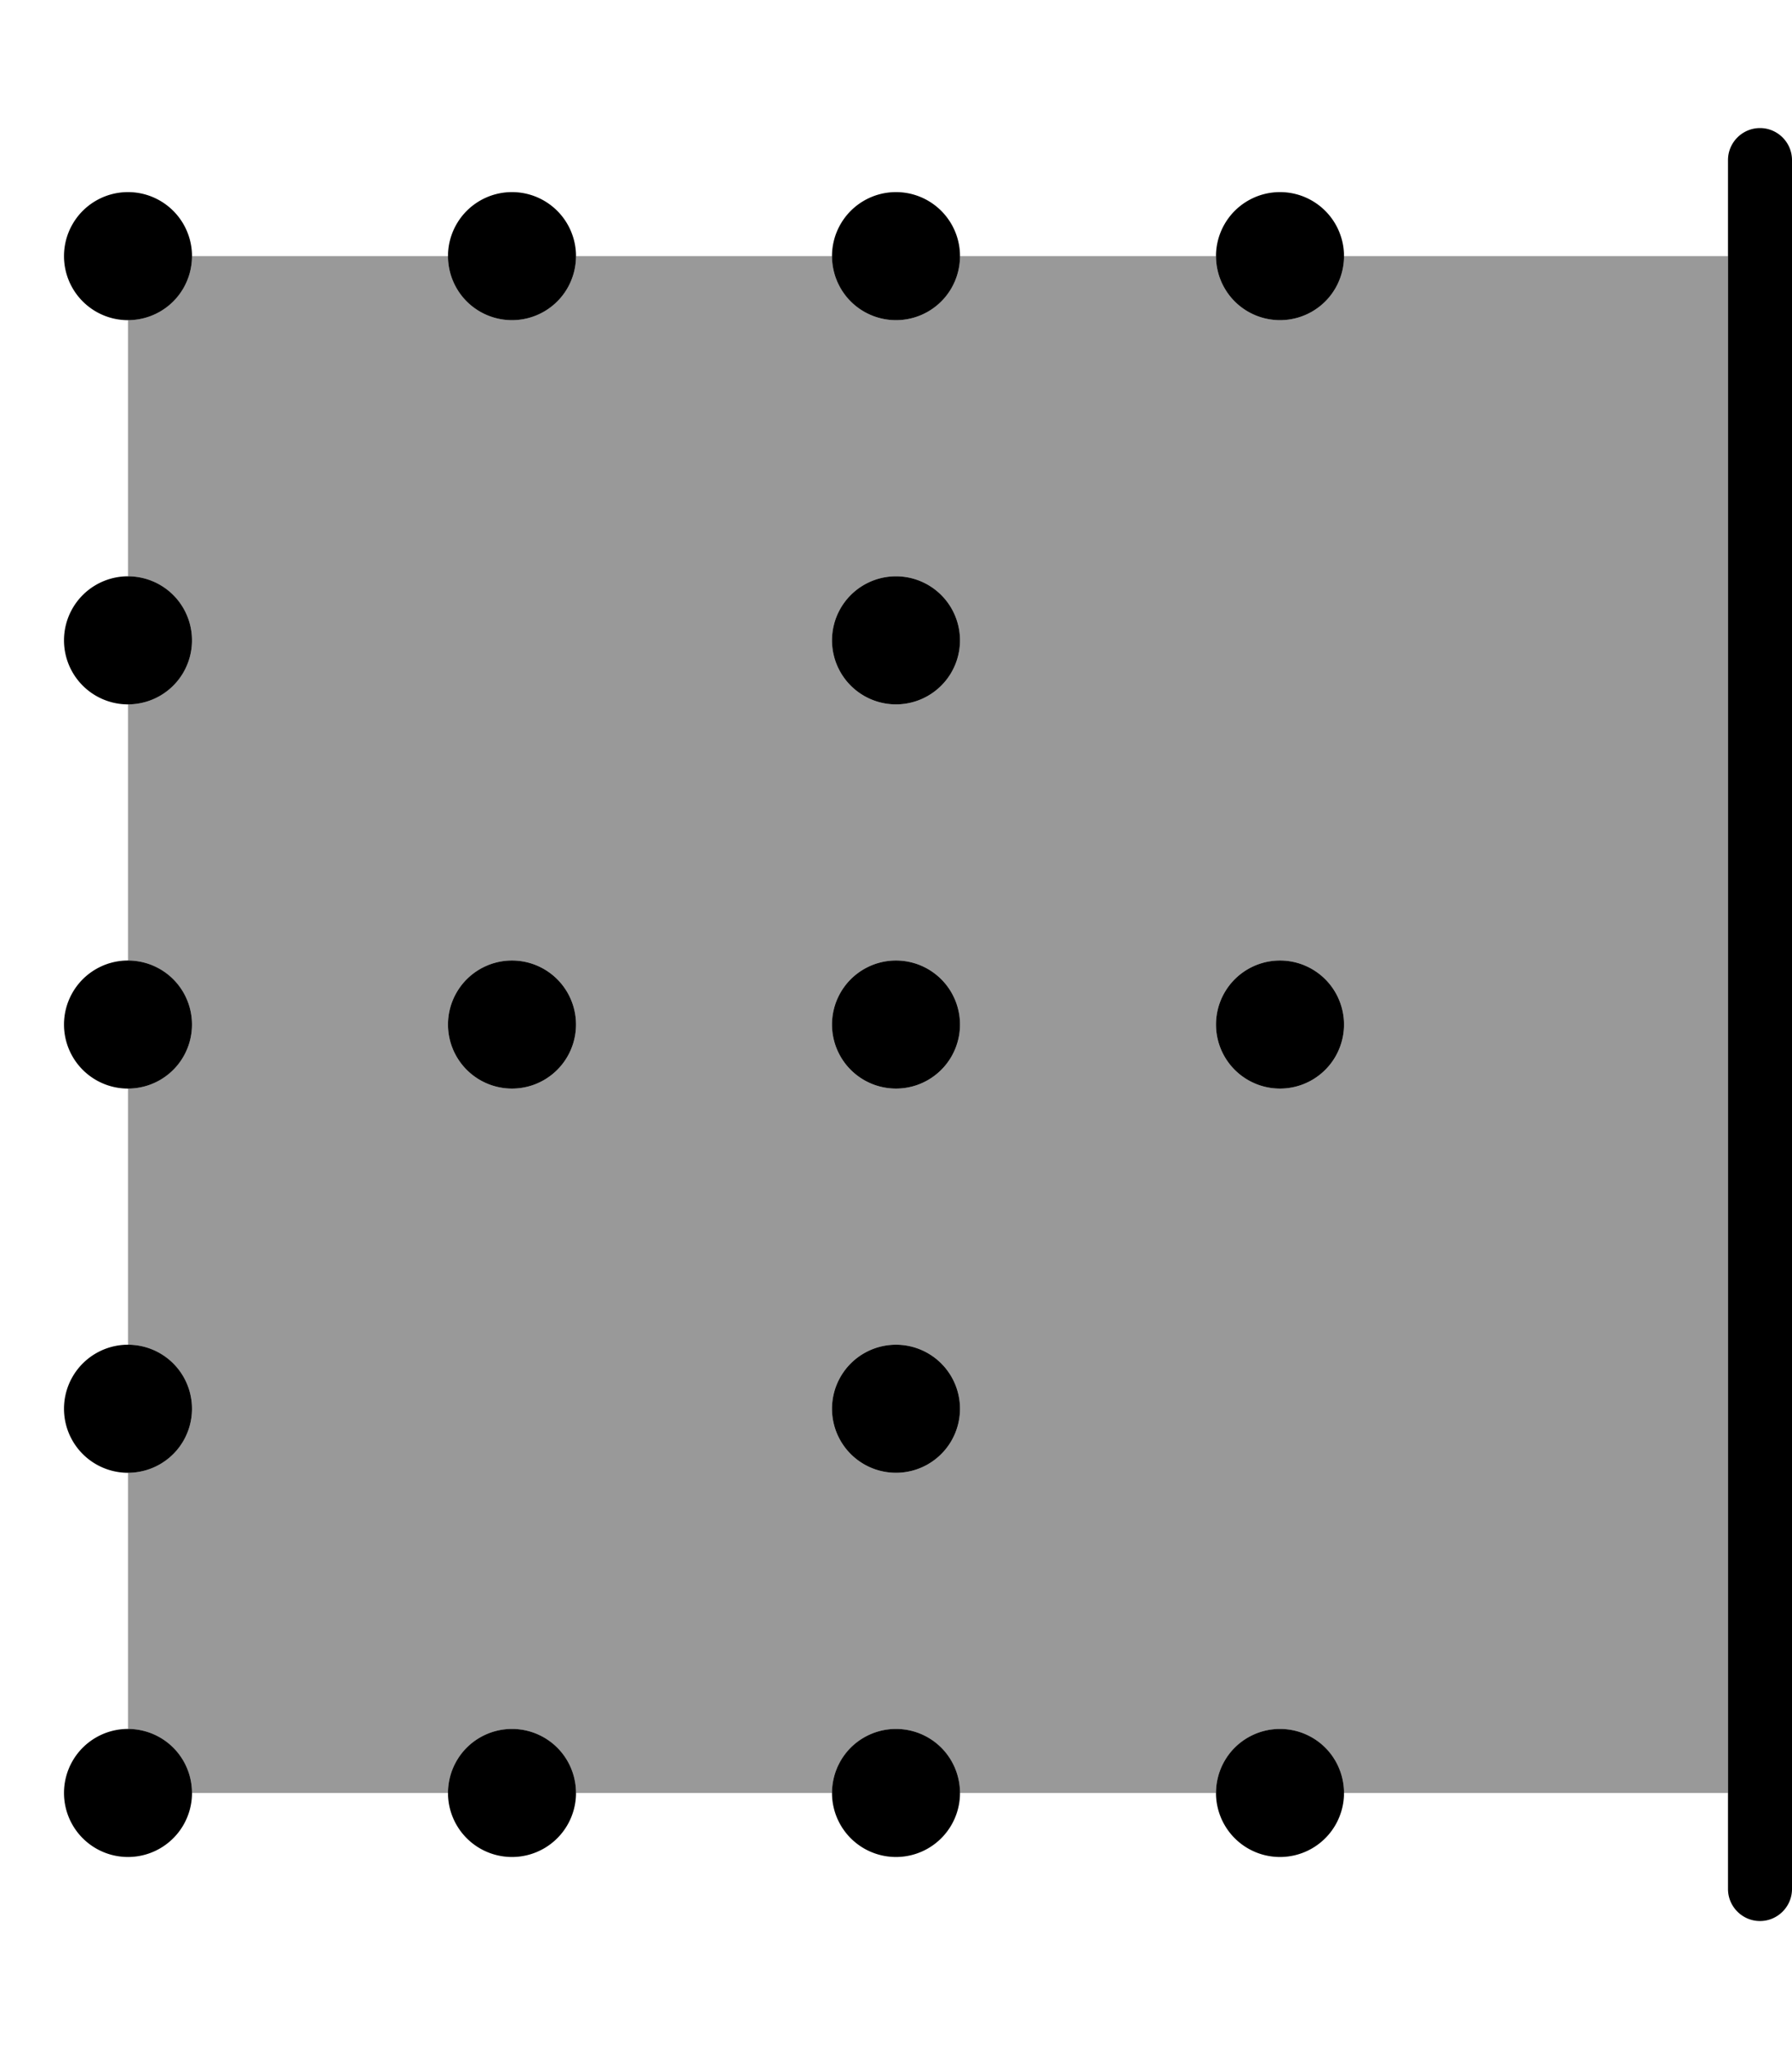
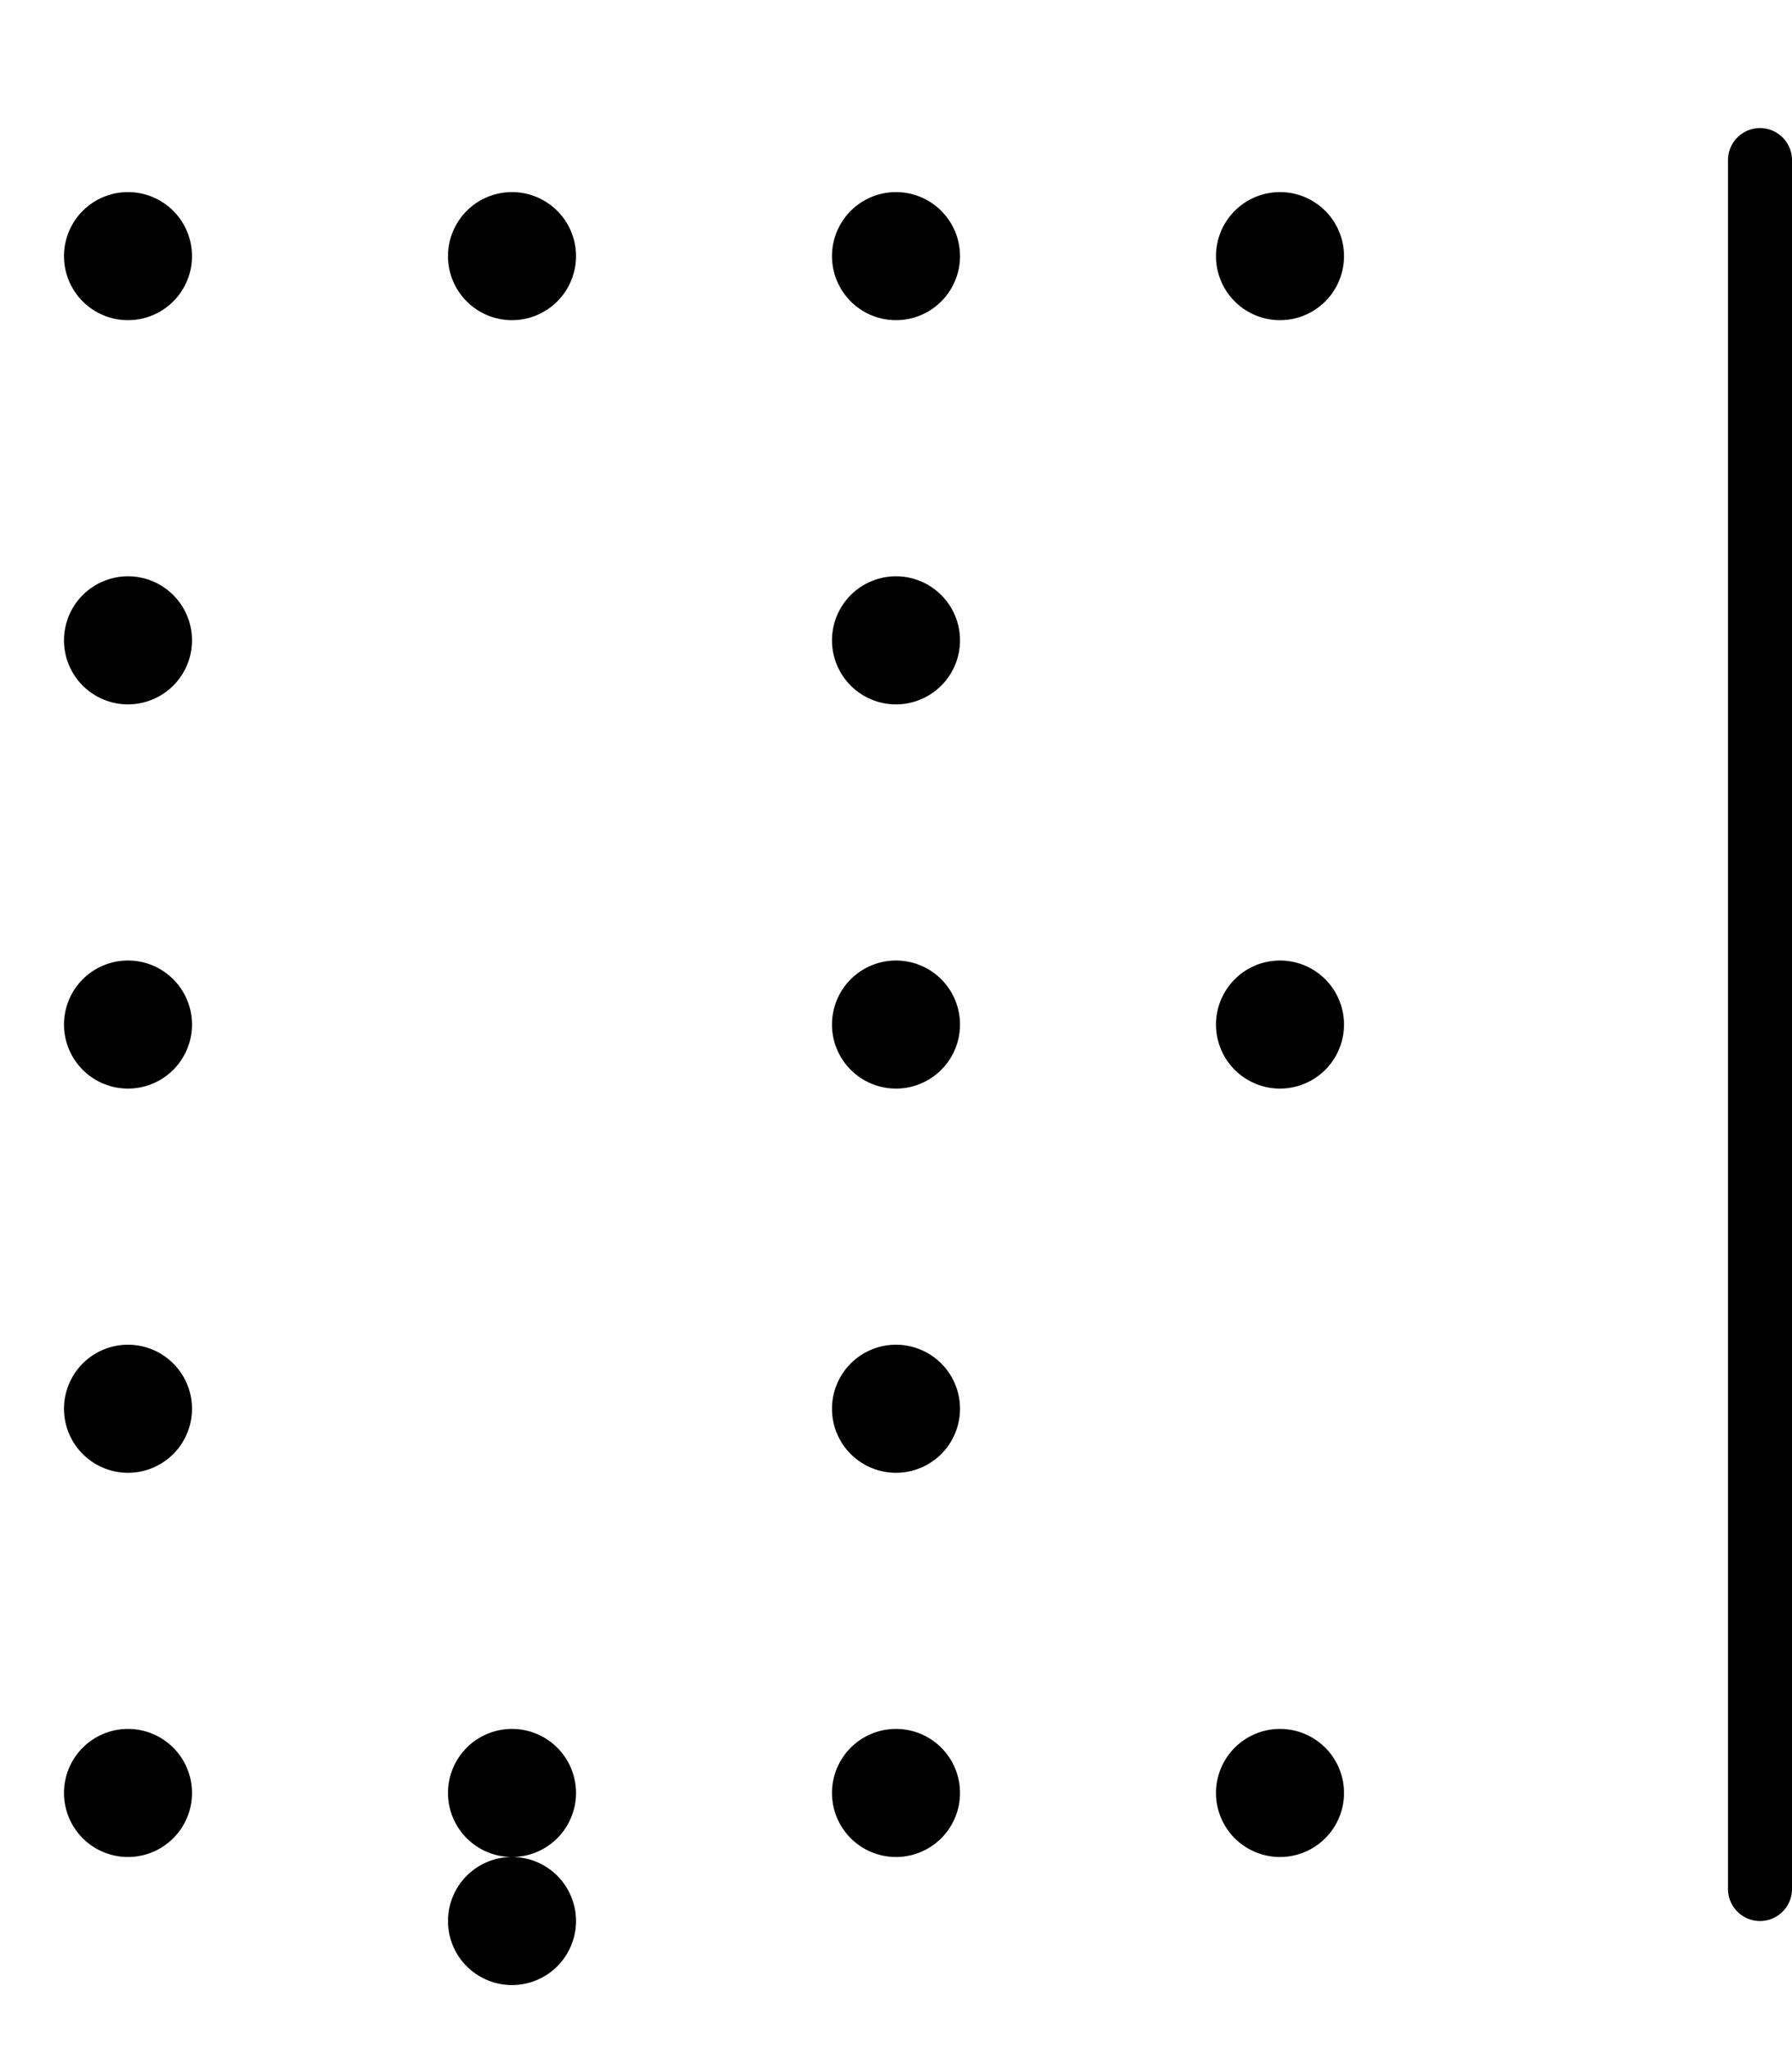
<svg xmlns="http://www.w3.org/2000/svg" viewBox="0 0 448 512">
  <defs>
    <style>.fa-secondary{opacity:.4}</style>
  </defs>
-   <path class="fa-secondary" d="M32 80l0 64c8.8 0 16 7.2 16 16s-7.2 16-16 16l0 64c8.8 0 16 7.2 16 16s-7.2 16-16 16l0 64c8.8 0 16 7.2 16 16s-7.2 16-16 16l0 64c8.8 0 16 7.2 16 16l64 0c0-8.8 7.2-16 16-16s16 7.2 16 16l64 0c0-8.8 7.2-16 16-16s16 7.2 16 16l64 0c0-8.8 7.2-16 16-16s16 7.2 16 16l96 0 0-384-96 0c0 8.8-7.2 16-16 16s-16-7.2-16-16l-64 0c0 8.8-7.2 16-16 16s-16-7.2-16-16l-64 0c0 8.8-7.2 16-16 16s-16-7.2-16-16L48 64c0 8.8-7.2 16-16 16zM144 256a16 16 0 1 1 -32 0 16 16 0 1 1 32 0zm96-96a16 16 0 1 1 -32 0 16 16 0 1 1 32 0zm0 96a16 16 0 1 1 -32 0 16 16 0 1 1 32 0zm0 96a16 16 0 1 1 -32 0 16 16 0 1 1 32 0zm96-96a16 16 0 1 1 -32 0 16 16 0 1 1 32 0z" />
-   <path class="fa-primary" d="M440 32c4.4 0 8 3.6 8 8l0 432c0 4.4-3.6 8-8 8s-8-3.6-8-8l0-432c0-4.4 3.6-8 8-8zM320 80a16 16 0 1 1 0-32 16 16 0 1 1 0 32zm0 352a16 16 0 1 1 0 32 16 16 0 1 1 0-32zm0-160a16 16 0 1 1 0-32 16 16 0 1 1 0 32zM128 48a16 16 0 1 1 0 32 16 16 0 1 1 0-32zm0 416a16 16 0 1 1 0-32 16 16 0 1 1 0 32zm0-224a16 16 0 1 1 0 32 16 16 0 1 1 0-32zM224 80a16 16 0 1 1 0-32 16 16 0 1 1 0 32zm0 352a16 16 0 1 1 0 32 16 16 0 1 1 0-32zm0-160a16 16 0 1 1 0-32 16 16 0 1 1 0 32zM32 48a16 16 0 1 1 0 32 16 16 0 1 1 0-32zm0 416a16 16 0 1 1 0-32 16 16 0 1 1 0 32zm0-224a16 16 0 1 1 0 32 16 16 0 1 1 0-32zm192-64a16 16 0 1 1 0-32 16 16 0 1 1 0 32zM32 144a16 16 0 1 1 0 32 16 16 0 1 1 0-32zm0 224a16 16 0 1 1 0-32 16 16 0 1 1 0 32zm192-32a16 16 0 1 1 0 32 16 16 0 1 1 0-32z" />
+   <path class="fa-primary" d="M440 32c4.4 0 8 3.6 8 8l0 432c0 4.4-3.6 8-8 8s-8-3.6-8-8l0-432c0-4.4 3.6-8 8-8zM320 80a16 16 0 1 1 0-32 16 16 0 1 1 0 32zm0 352a16 16 0 1 1 0 32 16 16 0 1 1 0-32zm0-160a16 16 0 1 1 0-32 16 16 0 1 1 0 32zM128 48a16 16 0 1 1 0 32 16 16 0 1 1 0-32zm0 416a16 16 0 1 1 0-32 16 16 0 1 1 0 32za16 16 0 1 1 0 32 16 16 0 1 1 0-32zM224 80a16 16 0 1 1 0-32 16 16 0 1 1 0 32zm0 352a16 16 0 1 1 0 32 16 16 0 1 1 0-32zm0-160a16 16 0 1 1 0-32 16 16 0 1 1 0 32zM32 48a16 16 0 1 1 0 32 16 16 0 1 1 0-32zm0 416a16 16 0 1 1 0-32 16 16 0 1 1 0 32zm0-224a16 16 0 1 1 0 32 16 16 0 1 1 0-32zm192-64a16 16 0 1 1 0-32 16 16 0 1 1 0 32zM32 144a16 16 0 1 1 0 32 16 16 0 1 1 0-32zm0 224a16 16 0 1 1 0-32 16 16 0 1 1 0 32zm192-32a16 16 0 1 1 0 32 16 16 0 1 1 0-32z" />
</svg>